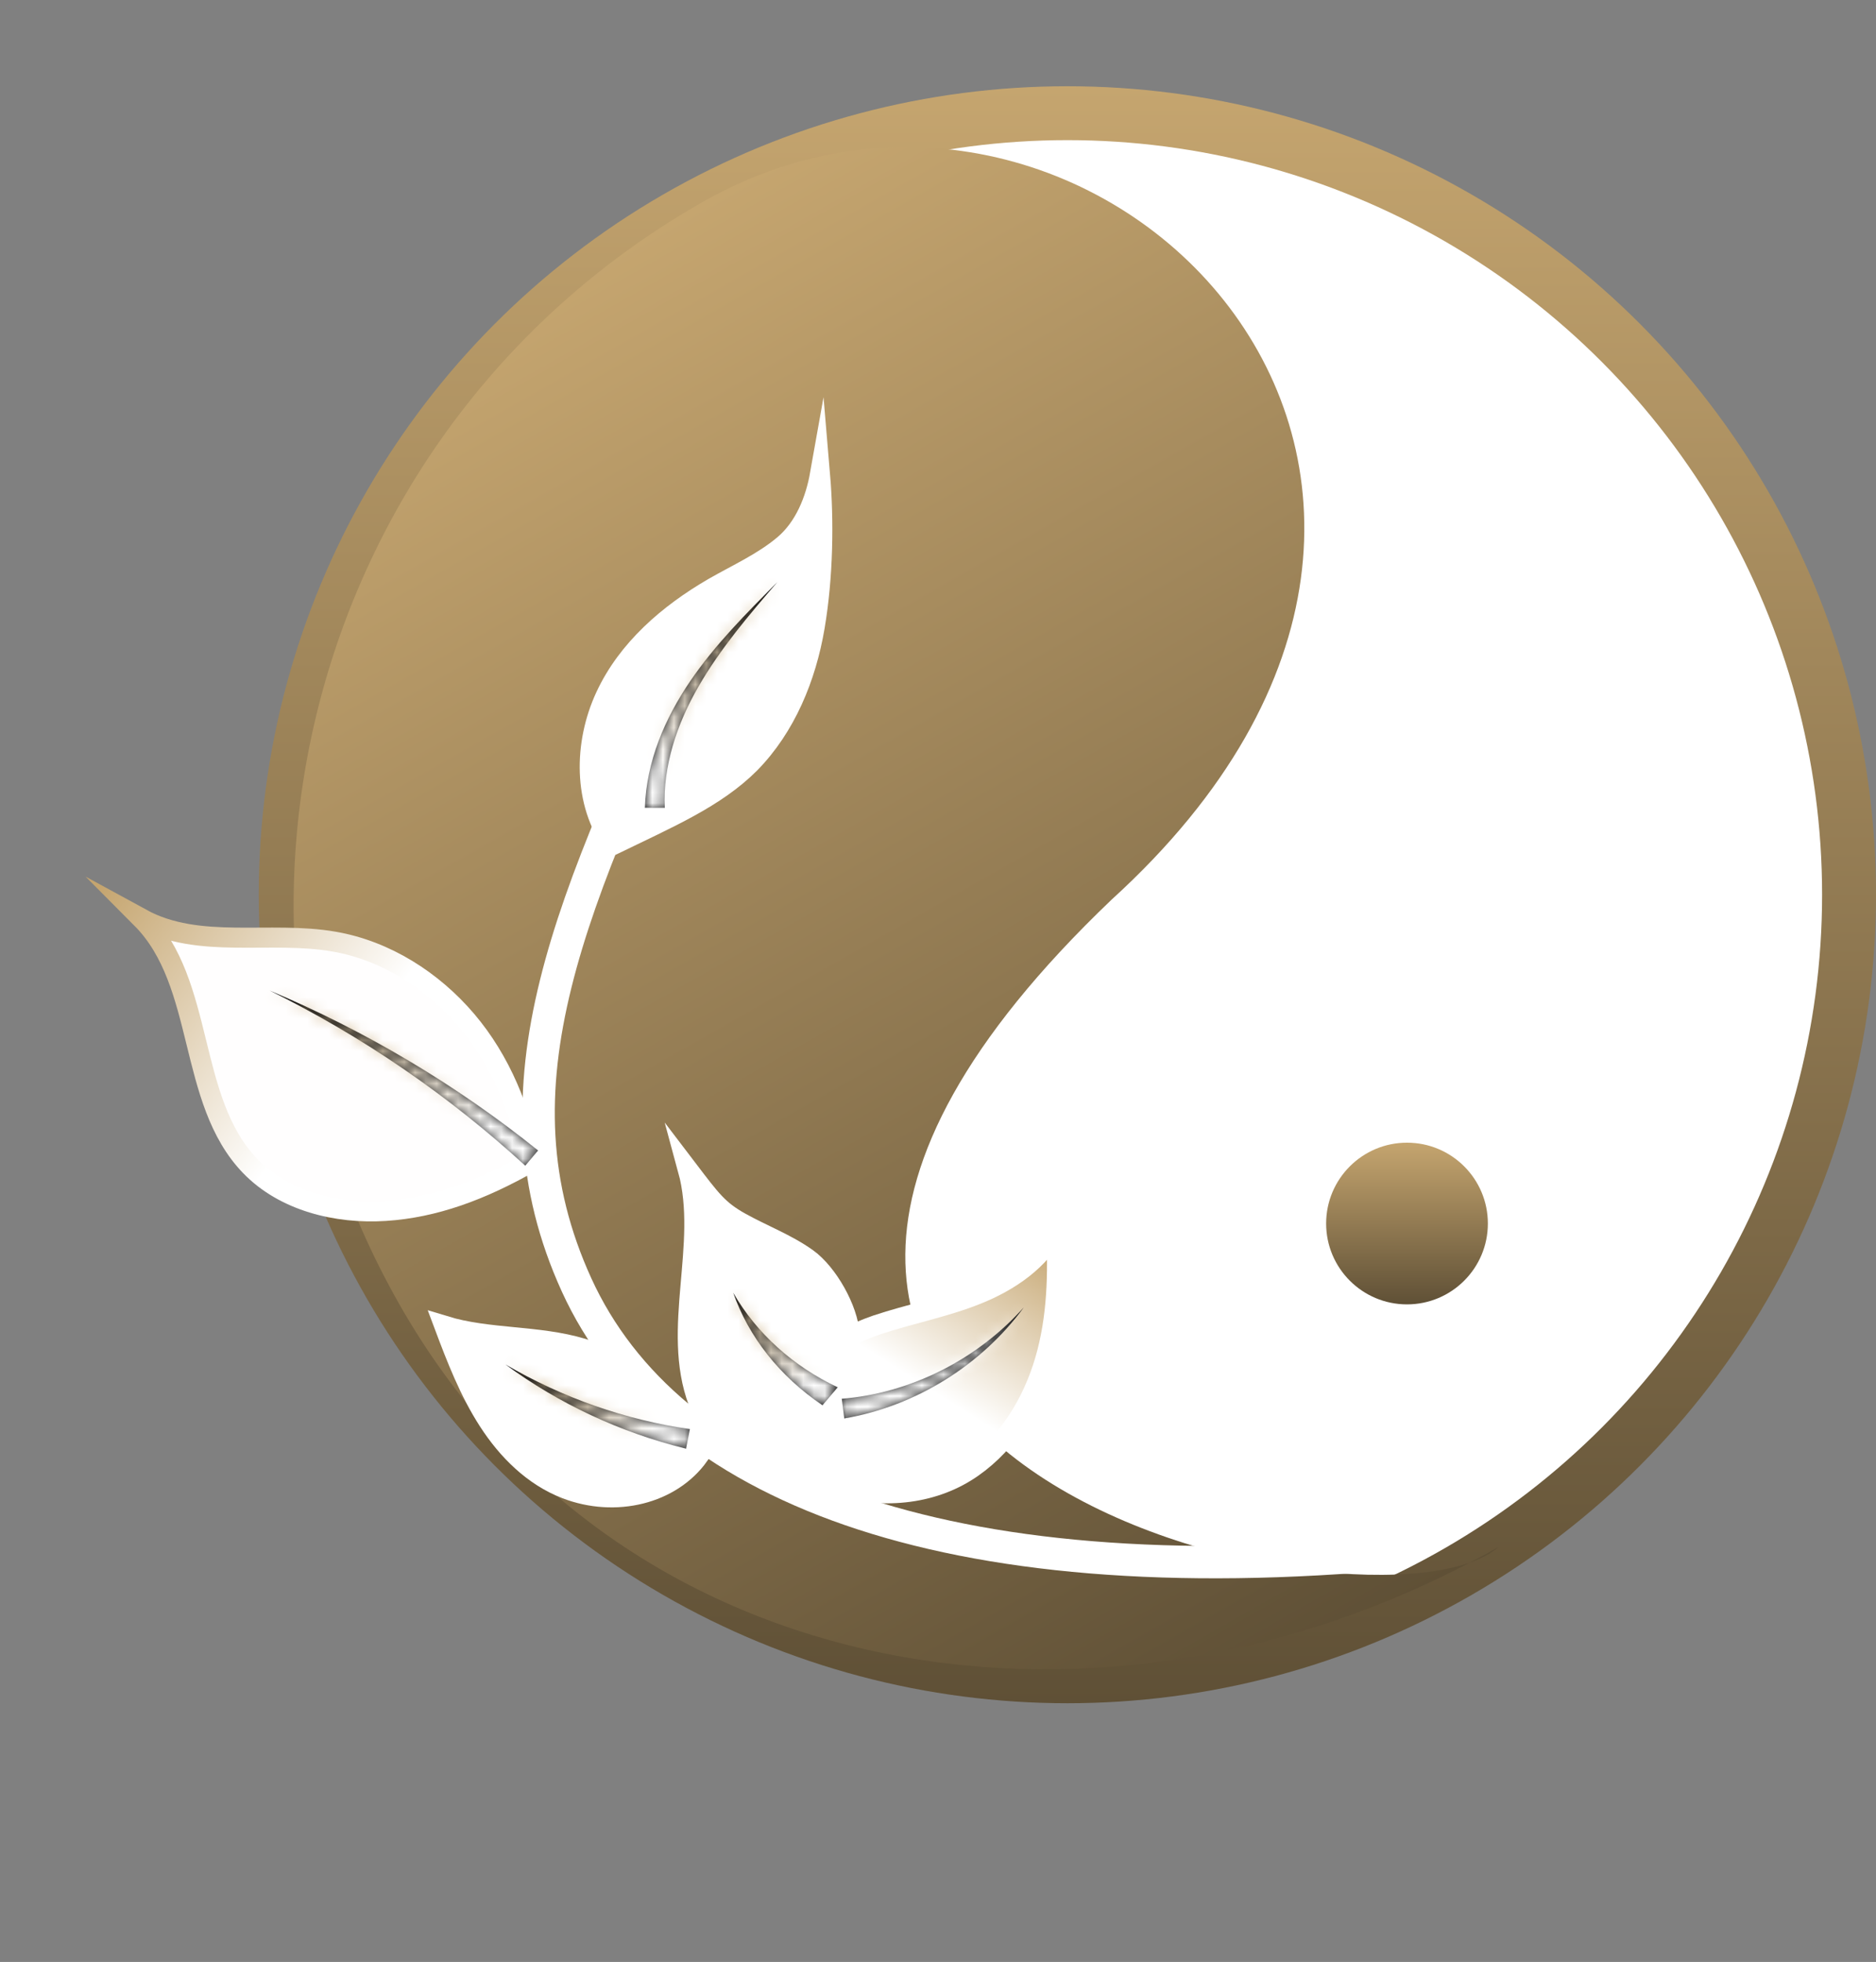
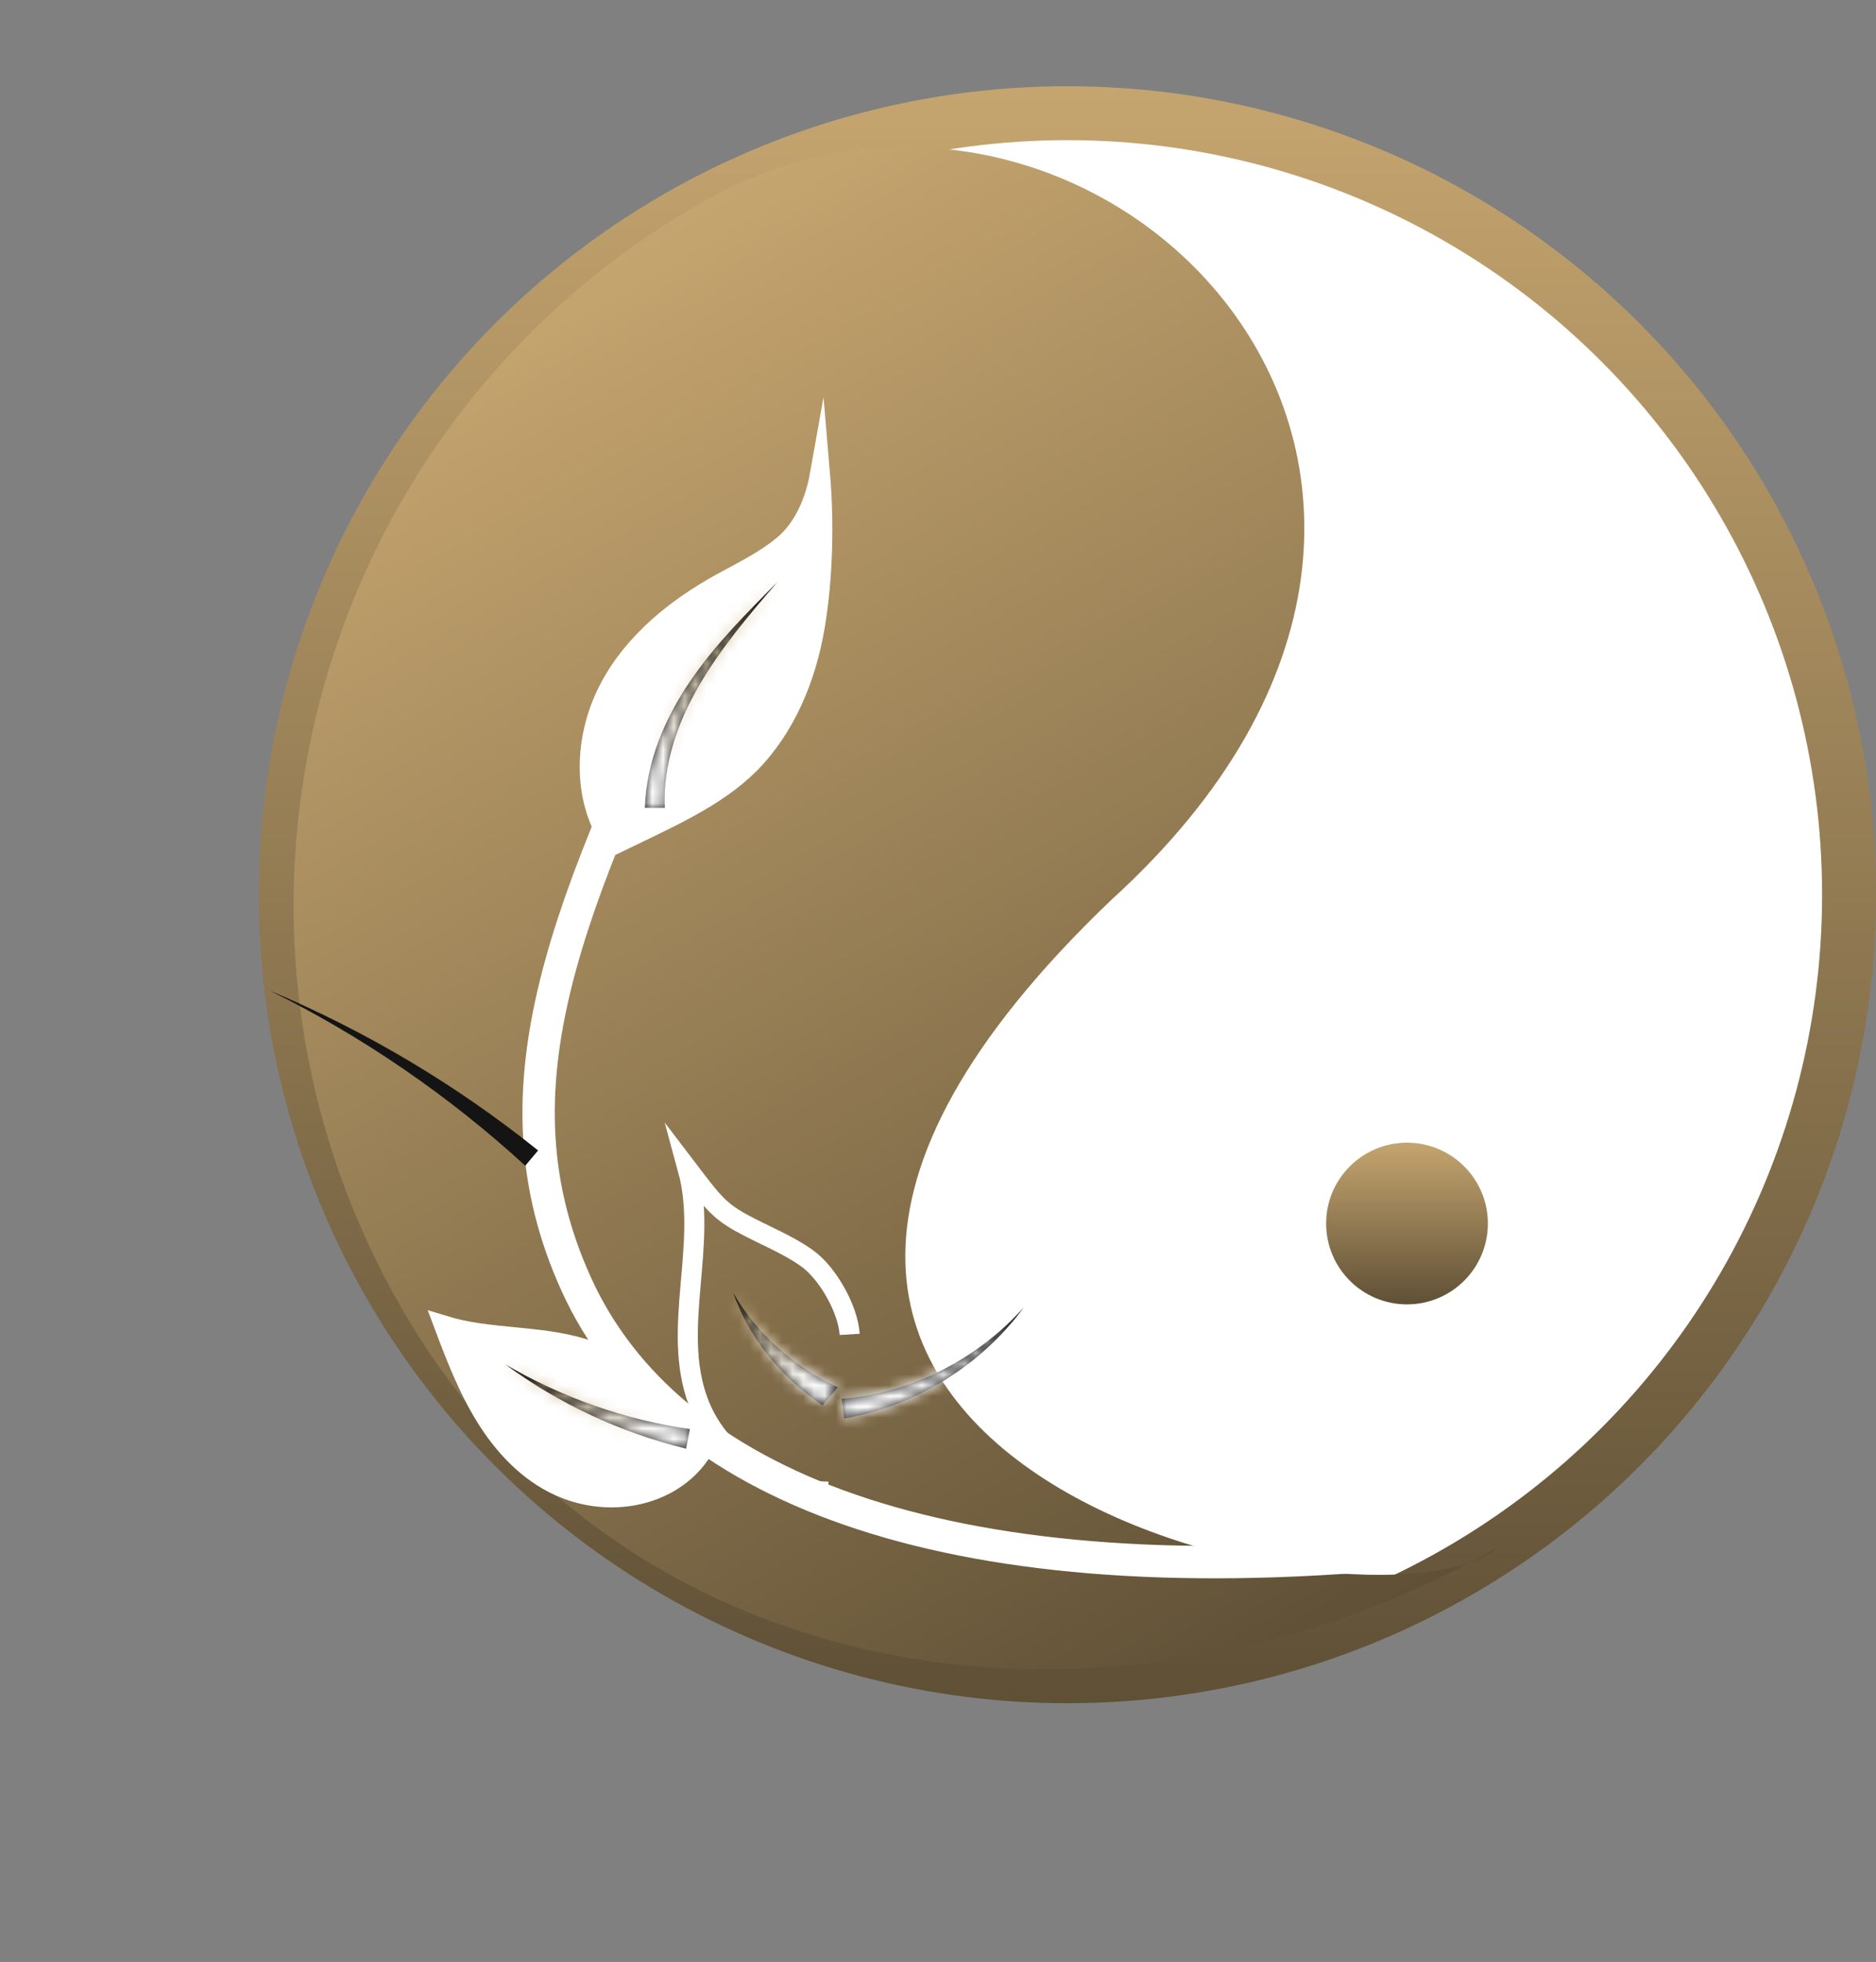
<svg xmlns="http://www.w3.org/2000/svg" width="174" height="182" viewBox="0 0 174 182" fill="none">
  <rect x="0" y="0" width="174" height="182" fill="#808080" stroke="none" />
  <circle cx="99" cy="83" r="75" fill="url(#paint0_linear_218_1450)" />
  <circle cx="99" cy="83" r="70" fill="white" />
  <path d="M103.116 83.441C48.15 135.908 127.87 153.266 139 143.5C102.976 163.945 57.465 156.978 37.019 120.954C16.574 84.93 29.203 39.153 65.227 18.707C101.251 -1.738 146.707 43.753 103.116 83.441Z" fill="url(#paint1_linear_218_1450)" />
  <path d="M65.183 57.438C52.834 83.749 45.056 100.746 53.484 119.209C61.911 137.672 87.213 148.064 130.012 144.059" stroke="white" stroke-width="3" stroke-miterlimit="10" />
  <path d="M64.808 134.985C62.952 130.281 58.869 126.499 54.013 125.085C49.863 123.836 45.326 124.249 41.206 122.985C42.346 126.022 43.529 129.074 45.289 131.804C47.048 134.534 49.456 136.942 52.501 138.115C57.091 139.881 62.264 138.601 64.823 135.015L64.808 134.985Z" fill="white" stroke="white" stroke-width="1.86" stroke-miterlimit="10" />
-   <path d="M49.174 107.843C48.353 103.057 46.431 98.372 43.281 94.664C40.131 90.957 35.77 88.178 31.002 87.351C25.024 86.304 18.444 88.119 13.122 85.211C19.099 91.218 17.322 102.084 23.213 108.172C26.36 111.43 31.218 112.626 35.755 112.33C40.291 112.035 44.634 110.435 49.207 107.827L49.174 107.843Z" fill="#FFFEFE" stroke="url(#paint2_linear_218_1450)" stroke-width="1.86" stroke-miterlimit="10" />
-   <path d="M77.053 137.74C76.123 135.965 75.222 134.146 74.865 132.205C74.508 130.265 74.707 128.085 75.832 126.462C77.061 124.625 79.206 123.65 81.292 122.918C84.378 121.886 87.597 121.282 90.607 120.076C93.616 118.871 96.499 116.931 97.945 114.016C98.167 118.083 98.07 122.26 96.924 126.175C95.778 130.091 93.554 133.789 90.191 136.141C86.827 138.493 82.268 139.244 77.097 137.768L77.053 137.74Z" fill="url(#paint3_linear_218_1450)" stroke="white" stroke-width="1.86" stroke-miterlimit="10" />
  <path d="M56.904 78.357C54.076 74.46 54.126 68.985 56.156 64.602C58.186 60.219 61.998 56.939 66.166 54.518C68.368 53.253 70.747 52.194 72.695 50.555C74.642 48.916 75.635 46.366 76.056 43.998C76.424 48.337 76.351 53.495 75.56 58.165C74.769 62.835 72.882 67.439 69.567 70.817C66.374 74.017 62.024 75.866 56.938 78.342L56.904 78.357Z" fill="white" stroke="white" stroke-width="1.86" stroke-miterlimit="10" />
-   <path d="M78.805 123.784C78.666 121.452 76.774 118.1 74.868 116.734C72.962 115.368 70.718 114.535 68.671 113.391C66.624 112.247 65.961 111.327 63.803 108.493C65.703 115.464 62.22 123.255 64.764 130.044C66.581 134.937 71.621 138.387 76.838 138.365" fill="white" />
  <path d="M78.805 123.784C78.666 121.452 76.774 118.1 74.868 116.734C72.962 115.368 70.718 114.535 68.671 113.391C66.624 112.247 65.961 111.327 63.803 108.493C65.703 115.464 62.22 123.255 64.764 130.044C66.581 134.937 71.621 138.387 76.838 138.365" stroke="white" stroke-width="1.86" stroke-miterlimit="10" />
  <mask id="path-11-inside-1_218_1450" fill="white">
    <path d="M48.718 108.135C41.673 101.68 33.667 96.161 25.008 91.887C33.916 95.635 42.337 100.635 49.91 106.723L48.718 108.135Z" />
  </mask>
-   <path d="M48.718 108.135C41.673 101.68 33.667 96.161 25.008 91.887C33.916 95.635 42.337 100.635 49.91 106.723L48.718 108.135Z" fill="#141414" />
-   <path d="M48.718 108.135L46.205 110.878L49.062 113.497L51.562 110.534L48.718 108.135ZM25.008 91.887L26.451 88.458L23.361 95.223L25.008 91.887ZM49.91 106.723L52.753 109.122L55.209 106.211L52.241 103.824L49.91 106.723ZM48.718 108.135L51.232 105.392C43.932 98.704 35.636 92.983 26.654 88.551L25.008 91.887L23.361 95.223C31.699 99.338 39.414 104.656 46.205 110.878L48.718 108.135ZM25.008 91.887L23.565 95.316C32.158 98.932 40.279 103.754 47.578 109.623L49.91 106.723L52.241 103.824C44.395 97.516 35.675 92.339 26.451 88.458L25.008 91.887ZM49.91 106.723L47.066 104.324L45.875 105.736L48.718 108.135L51.562 110.534L52.753 109.122L49.91 106.723Z" fill="url(#paint4_linear_218_1450)" mask="url(#path-11-inside-1_218_1450)" />
+   <path d="M48.718 108.135C41.673 101.68 33.667 96.161 25.008 91.887C33.916 95.635 42.337 100.635 49.91 106.723L48.718 108.135" fill="#141414" />
  <mask id="path-13-inside-2_218_1450" fill="white">
    <path d="M63.609 134.381C57.535 132.888 51.826 130.214 46.882 126.574C52.175 129.665 58.033 131.723 63.99 132.567L63.626 134.414L63.609 134.381Z" />
  </mask>
  <path d="M63.609 134.381C57.535 132.888 51.826 130.214 46.882 126.574C52.175 129.665 58.033 131.723 63.99 132.567L63.626 134.414L63.609 134.381Z" fill="#141414" />
  <path d="M63.609 134.381L66.936 132.714L66.166 131.178L64.497 130.768L63.609 134.381ZM46.882 126.574L48.758 123.361L44.676 129.57L46.882 126.574ZM63.99 132.567L67.64 133.287L68.401 129.434L64.512 128.883L63.99 132.567ZM63.626 134.414L60.3 136.081L65.17 145.803L67.276 135.135L63.626 134.414ZM63.609 134.381L64.497 130.768C58.895 129.391 53.634 126.925 49.087 123.578L46.882 126.574L44.676 129.57C50.018 133.503 56.175 136.385 62.721 137.994L63.609 134.381ZM46.882 126.574L45.006 129.787C50.705 133.114 57.021 135.337 63.469 136.251L63.99 132.567L64.512 128.883C59.046 128.109 53.646 126.215 48.758 123.361L46.882 126.574ZM63.99 132.567L60.34 131.847L59.976 133.694L63.626 134.414L67.276 135.135L67.64 133.287L63.99 132.567ZM63.626 134.414L66.952 132.748L66.936 132.714L63.609 134.381L60.283 136.047L60.3 136.081L63.626 134.414Z" fill="url(#paint5_linear_218_1450)" mask="url(#path-13-inside-2_218_1450)" />
  <mask id="path-15-inside-3_218_1450" fill="white">
    <path d="M76.285 130.361C72.29 127.66 69.425 123.982 68.008 119.926C70.167 123.686 73.587 126.757 77.7 128.693L76.285 130.361Z" />
  </mask>
  <path d="M76.285 130.361C72.29 127.66 69.425 123.982 68.008 119.926C70.167 123.686 73.587 126.757 77.7 128.693L76.285 130.361Z" fill="#141414" />
  <path d="M76.285 130.361L74.2 133.443L76.963 135.311L79.121 132.769L76.285 130.361ZM68.008 119.926L71.234 118.073L64.496 121.153L68.008 119.926ZM77.7 128.693L80.537 131.1L83.681 127.396L79.285 125.327L77.7 128.693ZM76.285 130.361L78.369 127.279C74.984 124.99 72.652 121.94 71.52 118.699L68.008 119.926L64.496 121.153C66.197 126.024 69.596 130.329 74.2 133.443L76.285 130.361ZM68.008 119.926L64.781 121.778C67.346 126.245 71.362 129.822 76.116 132.059L77.7 128.693L79.285 125.327C75.811 123.692 72.987 121.127 71.234 118.073L68.008 119.926ZM77.7 128.693L74.864 126.286L73.448 127.954L76.285 130.361L79.121 132.769L80.537 131.1L77.7 128.693Z" fill="url(#paint6_linear_218_1450)" mask="url(#path-15-inside-3_218_1450)" />
  <mask id="path-17-inside-4_218_1450" fill="white">
    <path d="M78.038 129.757C84.334 129.263 90.559 126.2 94.954 121.284C91.074 126.58 85.022 130.427 78.306 131.585L78.075 129.758L78.038 129.757Z" />
  </mask>
  <path d="M78.038 129.757C84.334 129.263 90.559 126.2 94.954 121.284C91.074 126.58 85.022 130.427 78.306 131.585L78.075 129.758L78.038 129.757Z" fill="#141414" />
  <path d="M78.038 129.757L77.746 126.048L77.978 133.477L78.038 129.757ZM94.954 121.284L97.956 123.483L92.181 118.805L94.954 121.284ZM78.306 131.585L74.615 132.052L75.104 135.912L78.938 135.251L78.306 131.585ZM78.075 129.758L81.766 129.291L81.361 126.09L78.135 126.038L78.075 129.758ZM78.038 129.757L78.329 133.466C85.594 132.896 92.704 129.383 97.728 123.764L94.954 121.284L92.181 118.805C88.415 123.017 83.074 125.63 77.746 126.048L78.038 129.757ZM94.954 121.284L91.953 119.086C88.634 123.616 83.426 126.927 77.674 127.919L78.306 131.585L78.938 135.251C86.618 133.927 93.514 129.545 97.956 123.483L94.954 121.284ZM78.306 131.585L81.997 131.118L81.766 129.291L78.075 129.758L74.384 130.225L74.615 132.052L78.306 131.585ZM78.075 129.758L78.135 126.038L78.097 126.037L78.038 129.757L77.978 133.477L78.015 133.478L78.075 129.758Z" fill="white" mask="url(#path-17-inside-4_218_1450)" />
  <mask id="path-19-inside-5_218_1450" fill="white">
    <path d="M59.814 74.931C59.945 70.608 61.697 66.599 64.014 63.19C66.332 59.782 69.249 56.874 72.1 53.997C69.46 57.063 66.802 60.179 64.781 63.696C62.779 67.165 61.478 71.087 61.661 74.938L59.814 74.931Z" />
  </mask>
  <path d="M59.814 74.931C59.945 70.608 61.697 66.599 64.014 63.19C66.332 59.782 69.249 56.874 72.1 53.997C69.46 57.063 66.802 60.179 64.781 63.696C62.779 67.165 61.478 71.087 61.661 74.938L59.814 74.931Z" fill="#141414" />
  <path d="M59.814 74.931L56.095 74.819L55.979 78.639L59.801 78.652L59.814 74.931ZM72.1 53.997L74.919 56.425L69.457 51.379L72.1 53.997ZM64.781 63.696L68.003 65.557L68.007 65.55L64.781 63.696ZM61.661 74.938L61.649 78.658L65.563 78.671L65.377 74.761L61.661 74.938ZM59.814 74.931L63.532 75.044C63.635 71.654 65.022 68.326 67.091 65.282L64.014 63.19L60.938 61.099C58.373 64.872 56.254 69.561 56.095 74.819L59.814 74.931ZM64.014 63.19L67.091 65.282C69.179 62.21 71.835 59.55 74.743 56.616L72.1 53.997L69.457 51.379C66.664 54.198 63.484 57.353 60.938 61.099L64.014 63.19ZM72.1 53.997L69.28 51.57C66.67 54.602 63.779 57.973 61.556 61.843L64.781 63.696L68.007 65.55C69.826 62.385 72.25 59.525 74.919 56.425L72.1 53.997ZM64.781 63.696L61.56 61.836C59.327 65.702 57.718 70.334 57.945 75.114L61.661 74.938L65.377 74.761C65.239 71.84 66.23 68.627 68.003 65.557L64.781 63.696ZM61.661 74.938L61.673 71.217L59.826 71.211L59.814 74.931L59.801 78.652L61.649 78.658L61.661 74.938Z" fill="url(#paint7_linear_218_1450)" mask="url(#path-19-inside-5_218_1450)" />
  <circle cx="130.5" cy="113.5" r="7.5" fill="url(#paint8_linear_218_1450)" />
  <defs>
    <linearGradient id="paint0_linear_218_1450" x1="99" y1="8" x2="99" y2="158" gradientUnits="userSpaceOnUse">
      <stop stop-color="#C5A56F" />
      <stop offset="1" stop-color="#5F5036" />
    </linearGradient>
    <linearGradient id="paint1_linear_218_1450" x1="49.094" y1="27.863" x2="120.697" y2="154.025" gradientUnits="userSpaceOnUse">
      <stop stop-color="#C5A56F" />
      <stop offset="1" stop-color="#5F5036" />
    </linearGradient>
    <linearGradient id="paint2_linear_218_1450" x1="9.5" y1="82" x2="32" y2="98.5" gradientUnits="userSpaceOnUse">
      <stop stop-color="#C5A56F" />
      <stop offset="1" stop-color="white" />
    </linearGradient>
    <linearGradient id="paint3_linear_218_1450" x1="97.508" y1="115.016" x2="88.008" y2="130.016" gradientUnits="userSpaceOnUse">
      <stop stop-color="#C5A56F" />
      <stop offset="1" stop-color="white" />
    </linearGradient>
    <linearGradient id="paint4_linear_218_1450" x1="28.508" y1="89.512" x2="42.508" y2="106.512" gradientUnits="userSpaceOnUse">
      <stop stop-color="#C5A56F" />
      <stop offset="1" stop-color="white" />
    </linearGradient>
    <linearGradient id="paint5_linear_218_1450" x1="48.449" y1="125.076" x2="60.5" y2="133.004" gradientUnits="userSpaceOnUse">
      <stop stop-color="#C5A56F" />
      <stop offset="1" stop-color="white" />
    </linearGradient>
    <linearGradient id="paint6_linear_218_1450" x1="68.957" y1="118.491" x2="73.503" y2="128.925" gradientUnits="userSpaceOnUse">
      <stop stop-color="#C5A56F" />
      <stop offset="1" stop-color="white" />
    </linearGradient>
    <linearGradient id="paint7_linear_218_1450" x1="72.001" y1="54.496" x2="60.501" y2="70.996" gradientUnits="userSpaceOnUse">
      <stop stop-color="#C5A56F" />
      <stop offset="1" stop-color="white" />
    </linearGradient>
    <linearGradient id="paint8_linear_218_1450" x1="130.5" y1="106" x2="130.5" y2="121" gradientUnits="userSpaceOnUse">
      <stop stop-color="#C5A56F" />
      <stop offset="1" stop-color="#5F5036" />
    </linearGradient>
  </defs>
</svg>